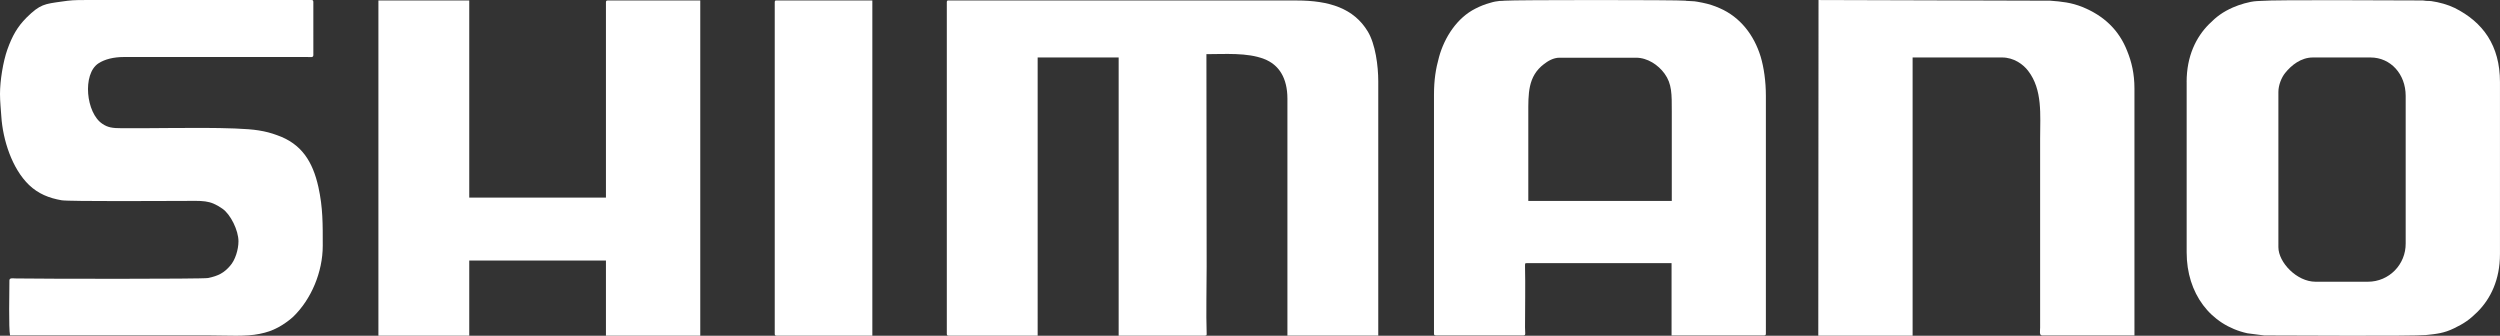
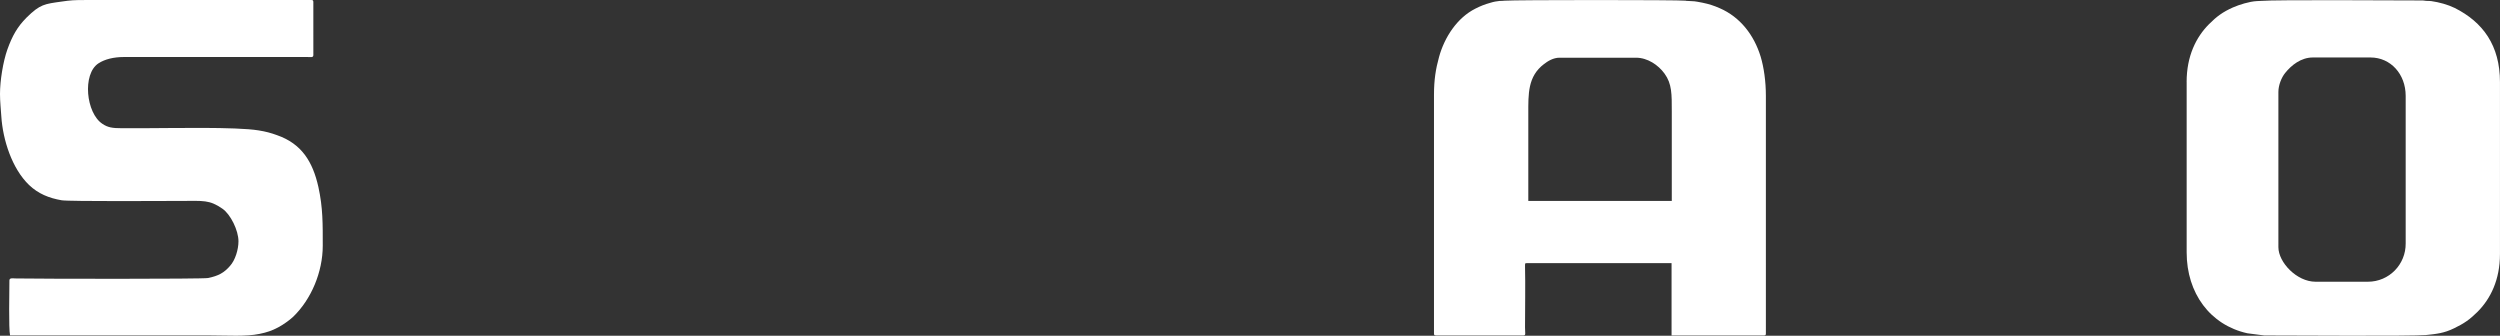
<svg xmlns="http://www.w3.org/2000/svg" id="Layer_2" data-name="Layer 2" viewBox="0 0 869.1 116.72">
  <rect x="0" y="0" width="869.1" height="116.72" fill="#333333" stroke="none" />
  <defs>
    <style>
      .cls-1 {
        fill: #fff;
        fill-rule: evenodd;
      }
    </style>
  </defs>
  <g id="Layer_1-2" data-name="Layer 1">
    <g>
-       <path class="cls-1" d="M329.15.85v115.16c0,.53.15.68.68.68h30.9V19.98h28.16v96.71h29.98c.76,0,.61-.38.61-.99-.23-6,0-16.85,0-23.08l-.08-73.79c6.38,0,14.2-.61,20.04,1.67,5.16,1.97,8.12,6.6,8.12,13.82v82.36h31.58V28.33c0-5.47-.99-12.98-3.64-17.38-4.86-8.05-13.36-10.78-24.75-10.78h-120.93c-.53-.08-.68.15-.68.68h0Z" />
      <path class="cls-1" d="M531.3,69.85v-30.21c0-6.98-.23-13.06,5.47-17.38,1.29-.99,3.19-2.2,5.39-2.2h26.57c4.02,0,7.74,2.51,9.94,5.54,2.58,3.57,2.51,7.14,2.51,13.13v31.12h-49.87ZM498.51,32.88v83.05c0,.53.15.68.68.68h30.44c.91,0,.53-.76.53-2.81,0-6.45.15-15.03,0-21.1v-.61c.08-.46-.08-.61.61-.61h50.33v25.13h32.11c.53,0,.68-.15.68-.68V33.34c0-5.01-.68-9.87-1.82-13.66-2.28-7.44-7.06-13.74-14.27-16.85-1.9-.84-3.72-1.44-6-1.9-3.19-.61-2.51-.46-5.16-.61-.46,0-.38,0-.68-.08-2.35-.3-59.36-.3-62.93,0-.61.08-1.14.08-1.67.08-.84.08-2.2.3-3.11.61-2.2.61-3.49,1.14-5.31,2.05-6.38,3.19-10.78,9.94-12.68,16.85-1.14,4.1-1.75,7.97-1.75,13.06h0Z" />
      <path class="cls-1" d="M823.18,97.94h-18.22c-6.53,0-12.9-6.76-12.9-11.99V31.97c0-2.35,1.06-5.01,2.35-6.6,2.13-2.66,5.47-5.39,9.64-5.39h20.04c6.98,0,12.22,5.77,12.22,13.36v51.24c.08,7.36-5.77,13.36-13.13,13.36h0ZM760.17,28.48v59.29c0,14.12,8.12,25.2,21.1,28.09l5.92.76c8.43,0,51.39.3,56.17-.15,3.64-.38,6.22-.61,9.79-2.35,1.67-.84,2.88-1.44,4.4-2.51,1.44-.99,2.51-2.05,3.72-3.19,4.55-4.55,7.82-11.16,7.82-20.12V28.55c0-12.75-5.92-20.88-15.79-25.81-2.35-1.14-5.39-1.97-8.05-2.35-.61-.08-1.14-.08-1.75-.08l-1.21-.15c-8.35,0-51.47-.3-56.17.15-.61.08-1.14,0-1.67.08-2.51.15-5.92,1.21-8.2,2.2-3.57,1.59-5.69,3.19-8.27,5.77-4.55,4.55-7.82,11.16-7.82,20.12Z" />
-       <path class="cls-1" d="M131.55,116.69h31.58v-26.11h47.52v26.11h32.79V.16h-32.11c-.53,0-.68.15-.68.68v67.86h-47.52V.16h-31.58v116.52Z" />
-       <path class="cls-1" d="M632.11,116.69h32.79V19.98h31.12c4.02,0,7.29,2.35,9.03,4.63,5.09,6.6,4.18,15.33,4.18,23.53v65.74c0,1.14-.38,2.73.68,2.73h32.11V30.75c0-5.09-.99-9.26-2.51-12.98-2.88-7.44-8.27-12.37-15.56-15.33-3.95-1.59-7.29-1.9-11.23-2.2L632.19.01l-.08,116.68h0Z" />
      <path class="cls-1" d="M0,32.65c0,2.66.3,5.31.46,7.82.53,8.2,3.72,18.14,9.64,23.84,3.19,3.04,6.91,4.55,11.31,5.31,2.73.46,37.2.23,41.83.23,7.36,0,9.56-.46,14.12,2.73,2.81,1.97,5.54,7.52,5.54,11.31,0,2.88-1.14,6.6-2.96,8.58-2.05,2.35-3.95,3.42-7.59,4.18-1.97.38-58.07.3-66.8.15-1.06,0-2.28-.3-2.28.68,0,3.49-.3,16.78.23,19.13h69.91c5.54,0,11.99.46,16.78-.53,2.58-.53,4.4-1.14,6.53-2.28,1.59-.84,3.87-2.43,5.16-3.64,6.3-6.07,10.32-15.56,10.32-24.75,0-7.52.08-13.13-1.52-20.42-1.97-8.81-5.85-15.03-14.35-17.99-2.05-.76-4.02-1.29-6.45-1.67-7.82-1.29-30.59-.76-39.63-.76h-8.05c-3.04,0-4.71-.23-6.6-1.52-5.69-3.72-7.06-17.31-1.37-21.03,2.2-1.44,5.31-2.2,8.88-2.2h63.77c1.06,0,2.05.3,2.05-.68V.69c0-.84-.53-.68-1.37-.68H29.53c-3.72,0-5.01.08-8.05.53-6,.84-7.52.91-12.22,5.54-3.26,3.26-5.01,6.45-6.68,11.08-1.52,4.25-2.58,10.93-2.58,15.49Z" />
-       <path class="cls-1" d="M269.33.85v115.16c0,.53.15.68.68.68h33.25V.16h-33.25c-.53-.08-.68.15-.68.68Z" />
    </g>
  </g>
</svg>